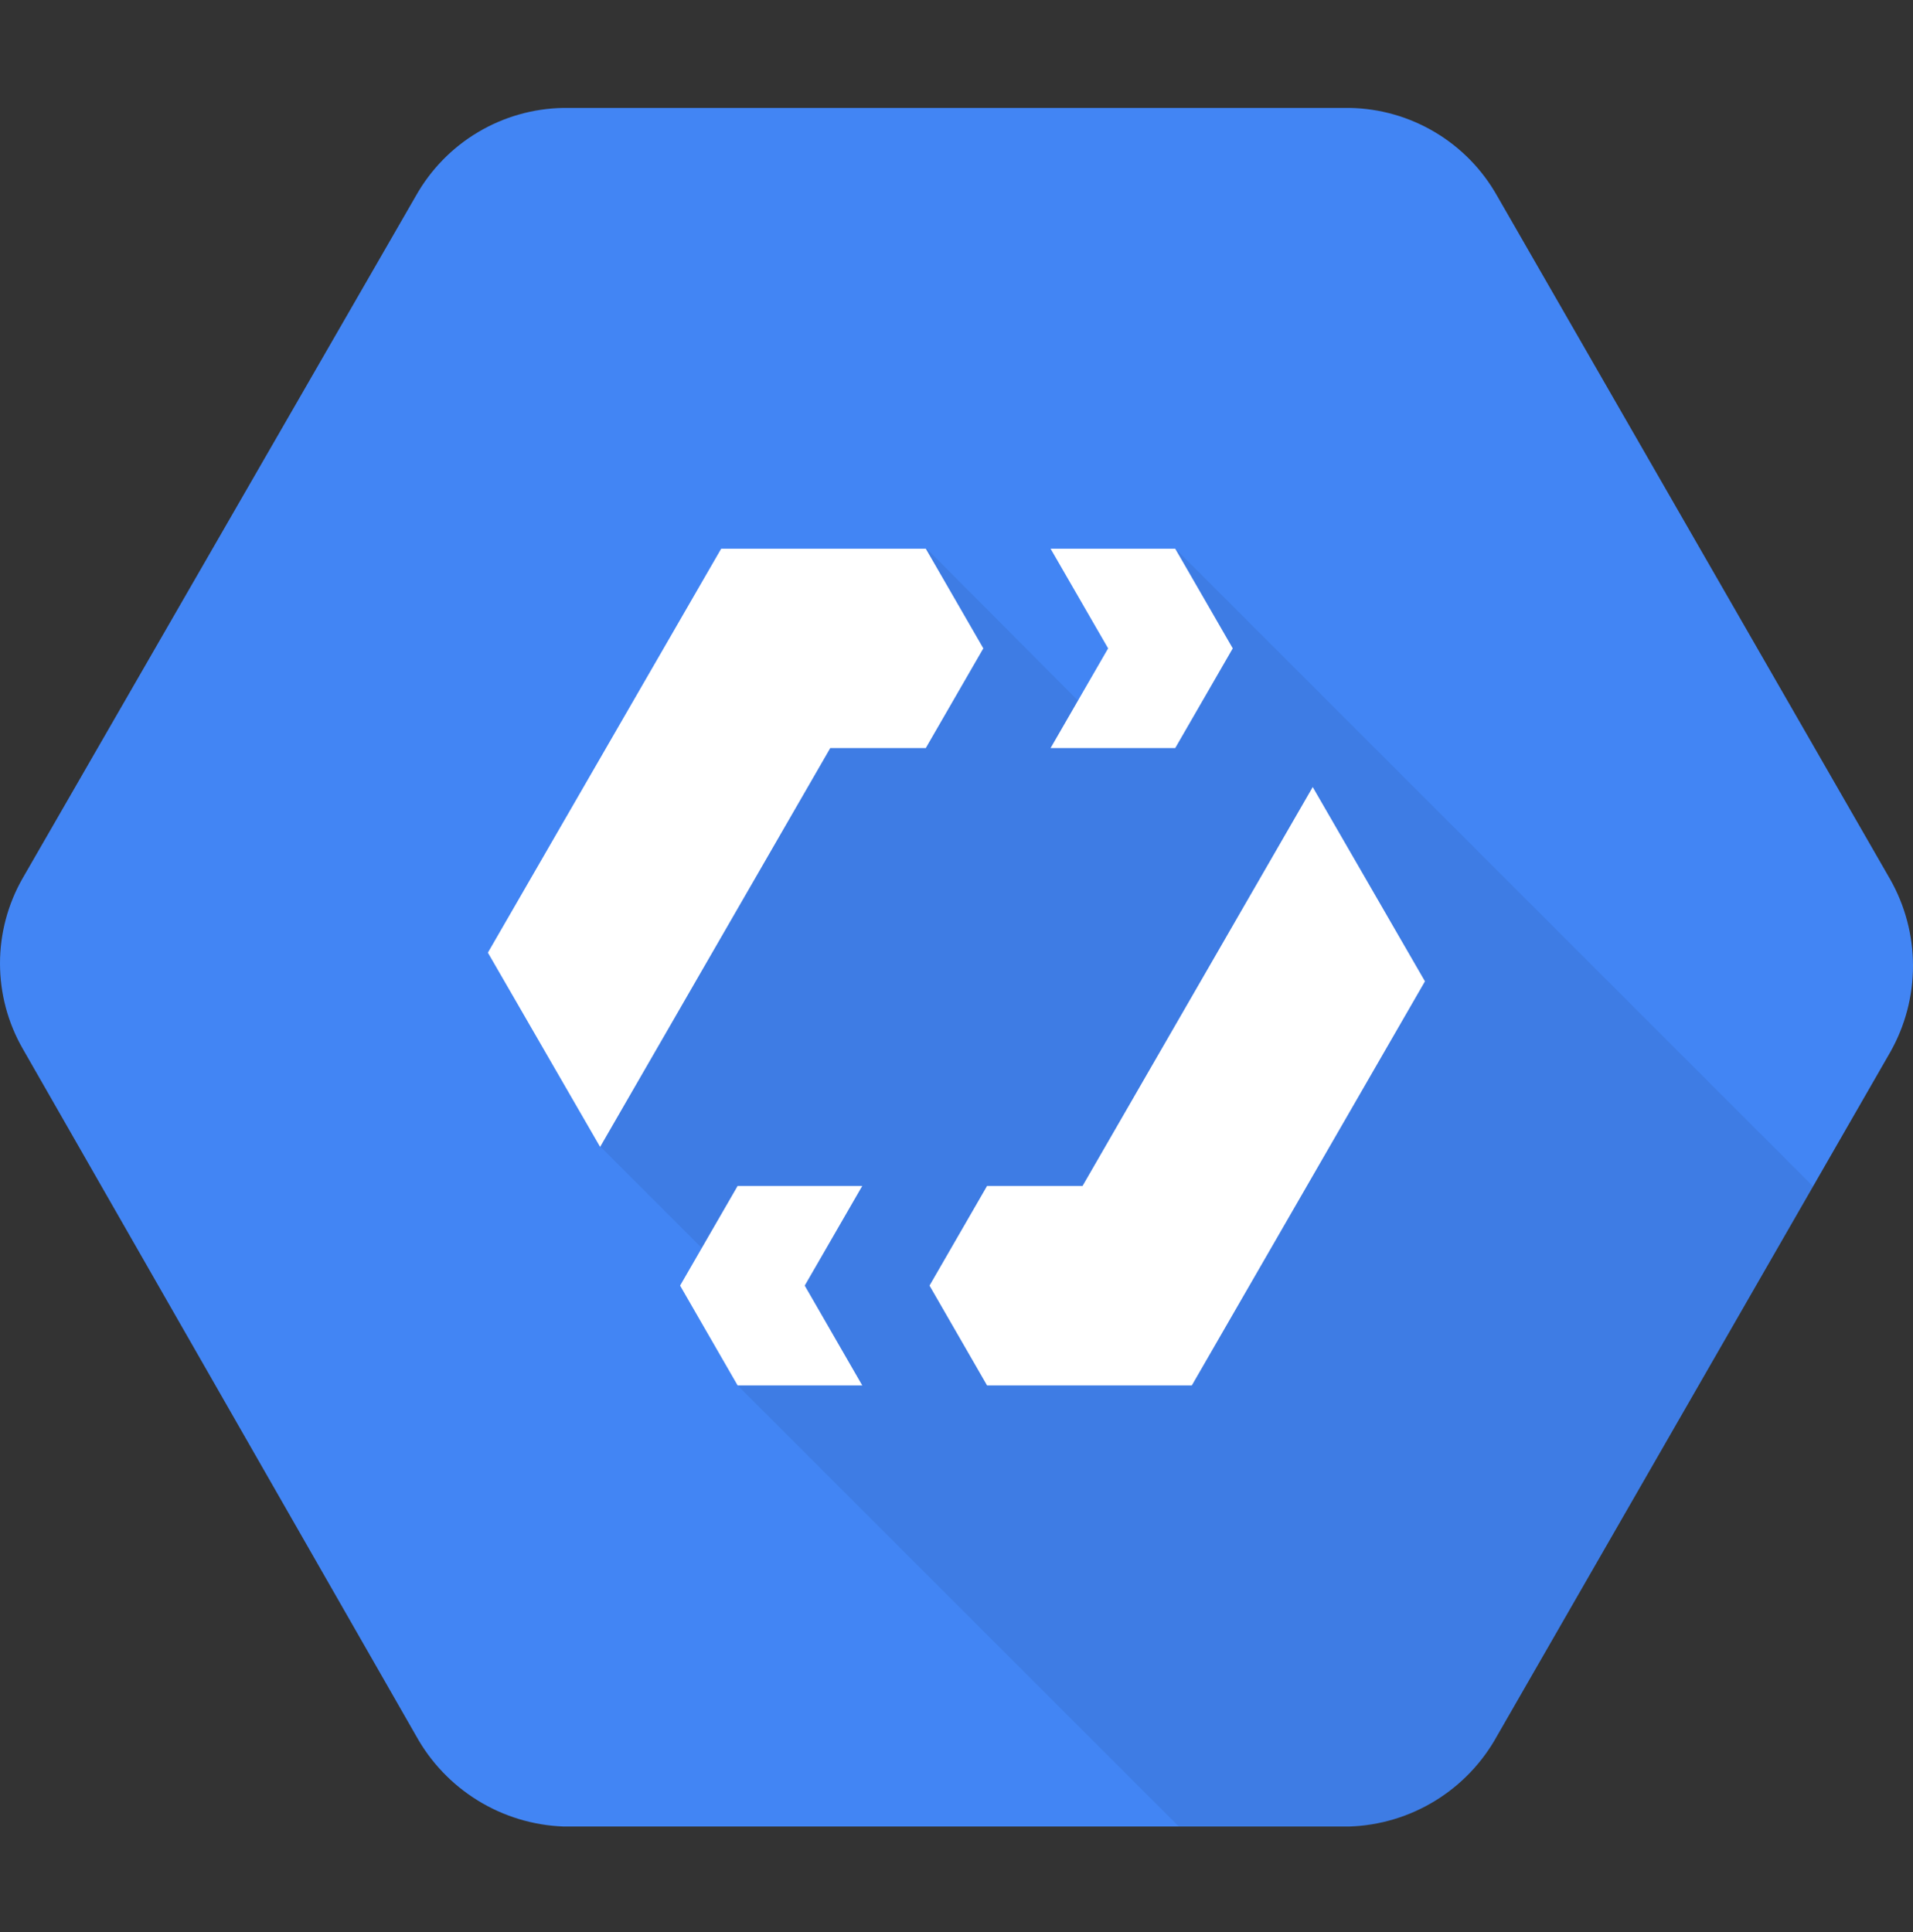
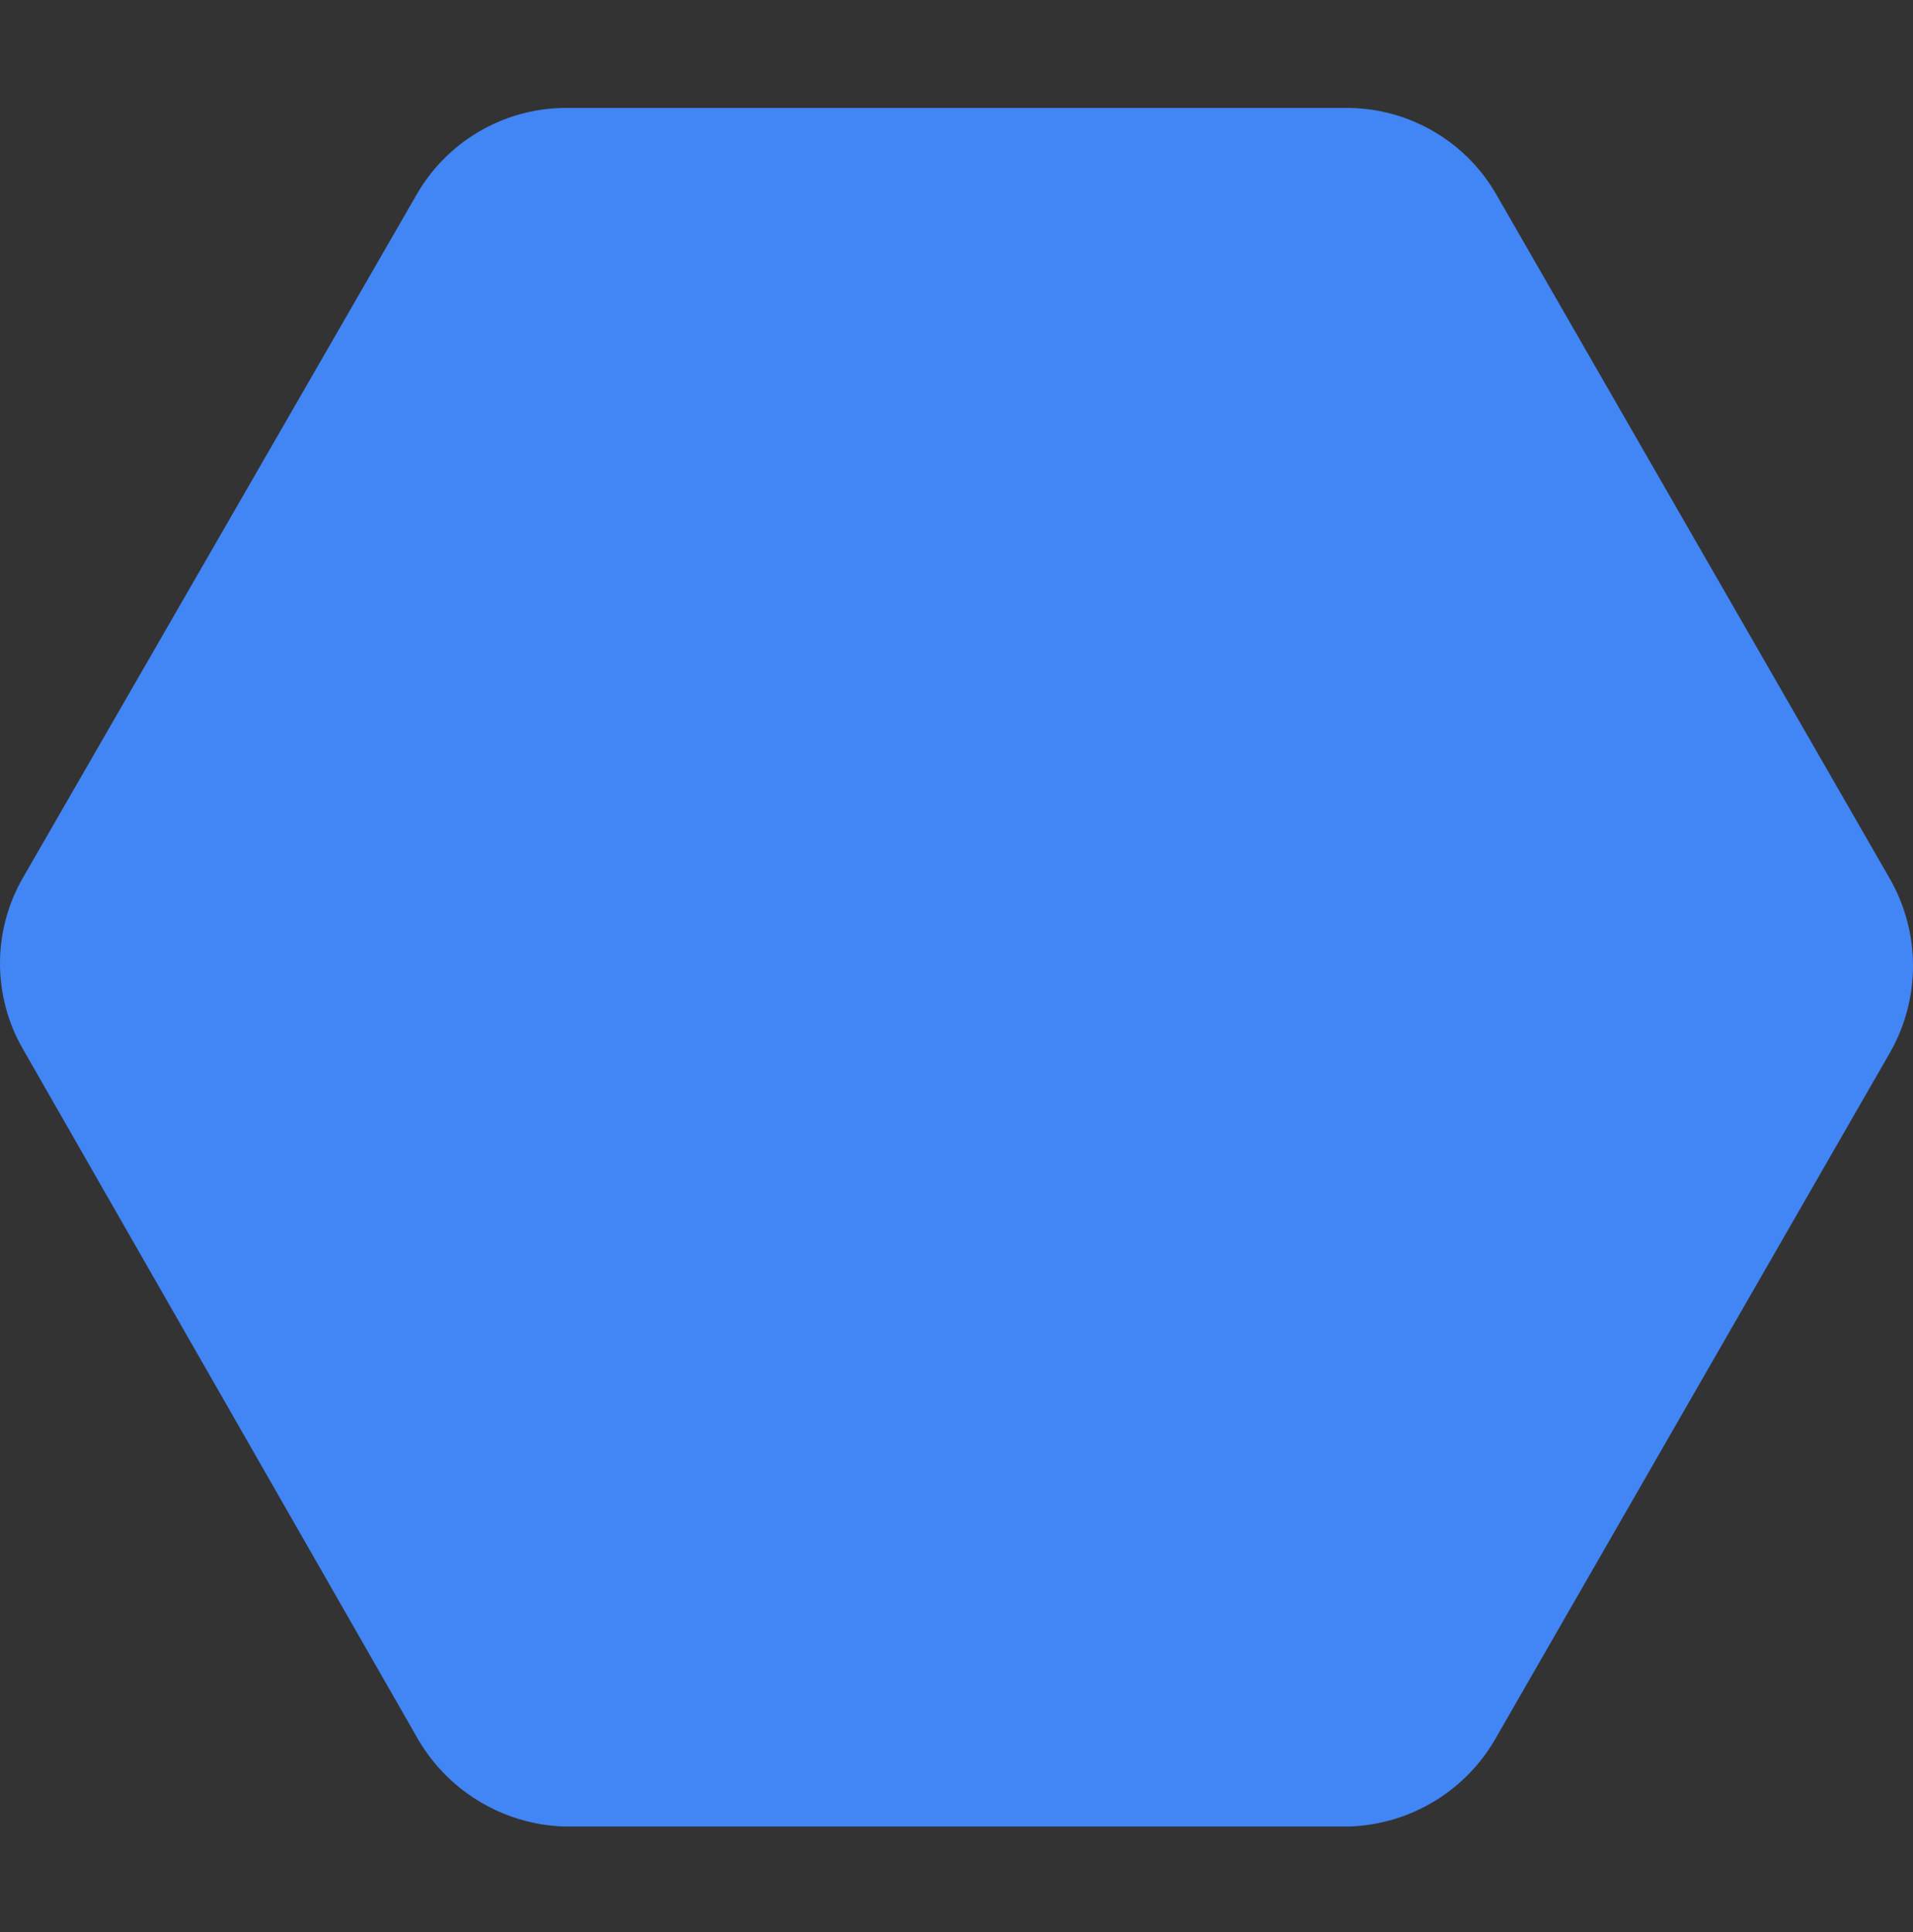
<svg xmlns="http://www.w3.org/2000/svg" width="100" height="101" viewBox="0 0 100 101" fill="none">
  <rect x="0" y="0" width="100" height="101" fill="#333333" stroke="none" />
  <g clip-path="url(#clip0)">
    <path d="M98.808 45.97L78.257 10.234C77.485 8.863 76.367 7.718 75.015 6.913C73.663 6.107 72.125 5.669 70.551 5.642H29.451C27.877 5.668 26.338 6.106 24.986 6.911C23.634 7.716 22.517 8.861 21.744 10.232L1.193 45.896C0.412 47.255 0 48.796 0 50.364C-0 51.931 0.411 53.472 1.192 54.831L21.742 90.73C22.507 92.12 23.619 93.288 24.97 94.122C26.32 94.955 27.863 95.425 29.448 95.485H70.549C72.133 95.431 73.677 94.966 75.028 94.136C76.379 93.306 77.491 92.14 78.256 90.751L98.806 55.013C99.588 53.635 100 52.077 100 50.492C100 48.907 99.59 47.349 98.808 45.97Z" fill="#4285F4" />
-     <path opacity="0.07" d="M61.433 28.677L60.761 34.927L57.457 37.739L48.433 28.677L31.316 53.833L31.371 59.927L39.105 67.661L38.558 72.427L61.623 95.485H70.548C72.133 95.431 73.676 94.966 75.027 94.136C76.379 93.306 77.491 92.14 78.256 90.751L94.776 62.02L61.433 28.677Z" fill="black" />
-     <path d="M61.434 39.106L64.441 33.895L61.434 28.685H54.918L57.926 33.895L54.918 39.106H61.434Z" fill="white" />
-     <path d="M48.395 28.685H37.699L25.504 49.802L31.371 59.958L43.402 39.106H48.395L51.402 33.895L48.395 28.685Z" fill="white" />
-     <path d="M38.559 61.997L35.551 67.208L38.559 72.427H45.074L42.066 67.208L45.074 61.997H38.559Z" fill="white" />
-     <path d="M68.621 41.145L56.59 61.997H51.598L48.59 67.208L51.598 72.427H62.301L74.488 51.302L68.621 41.145Z" fill="white" />
  </g>
  <defs>
    <clipPath id="clip0">
      <rect width="100" height="100" fill="white" transform="translate(0 0.563)" />
    </clipPath>
  </defs>
</svg>